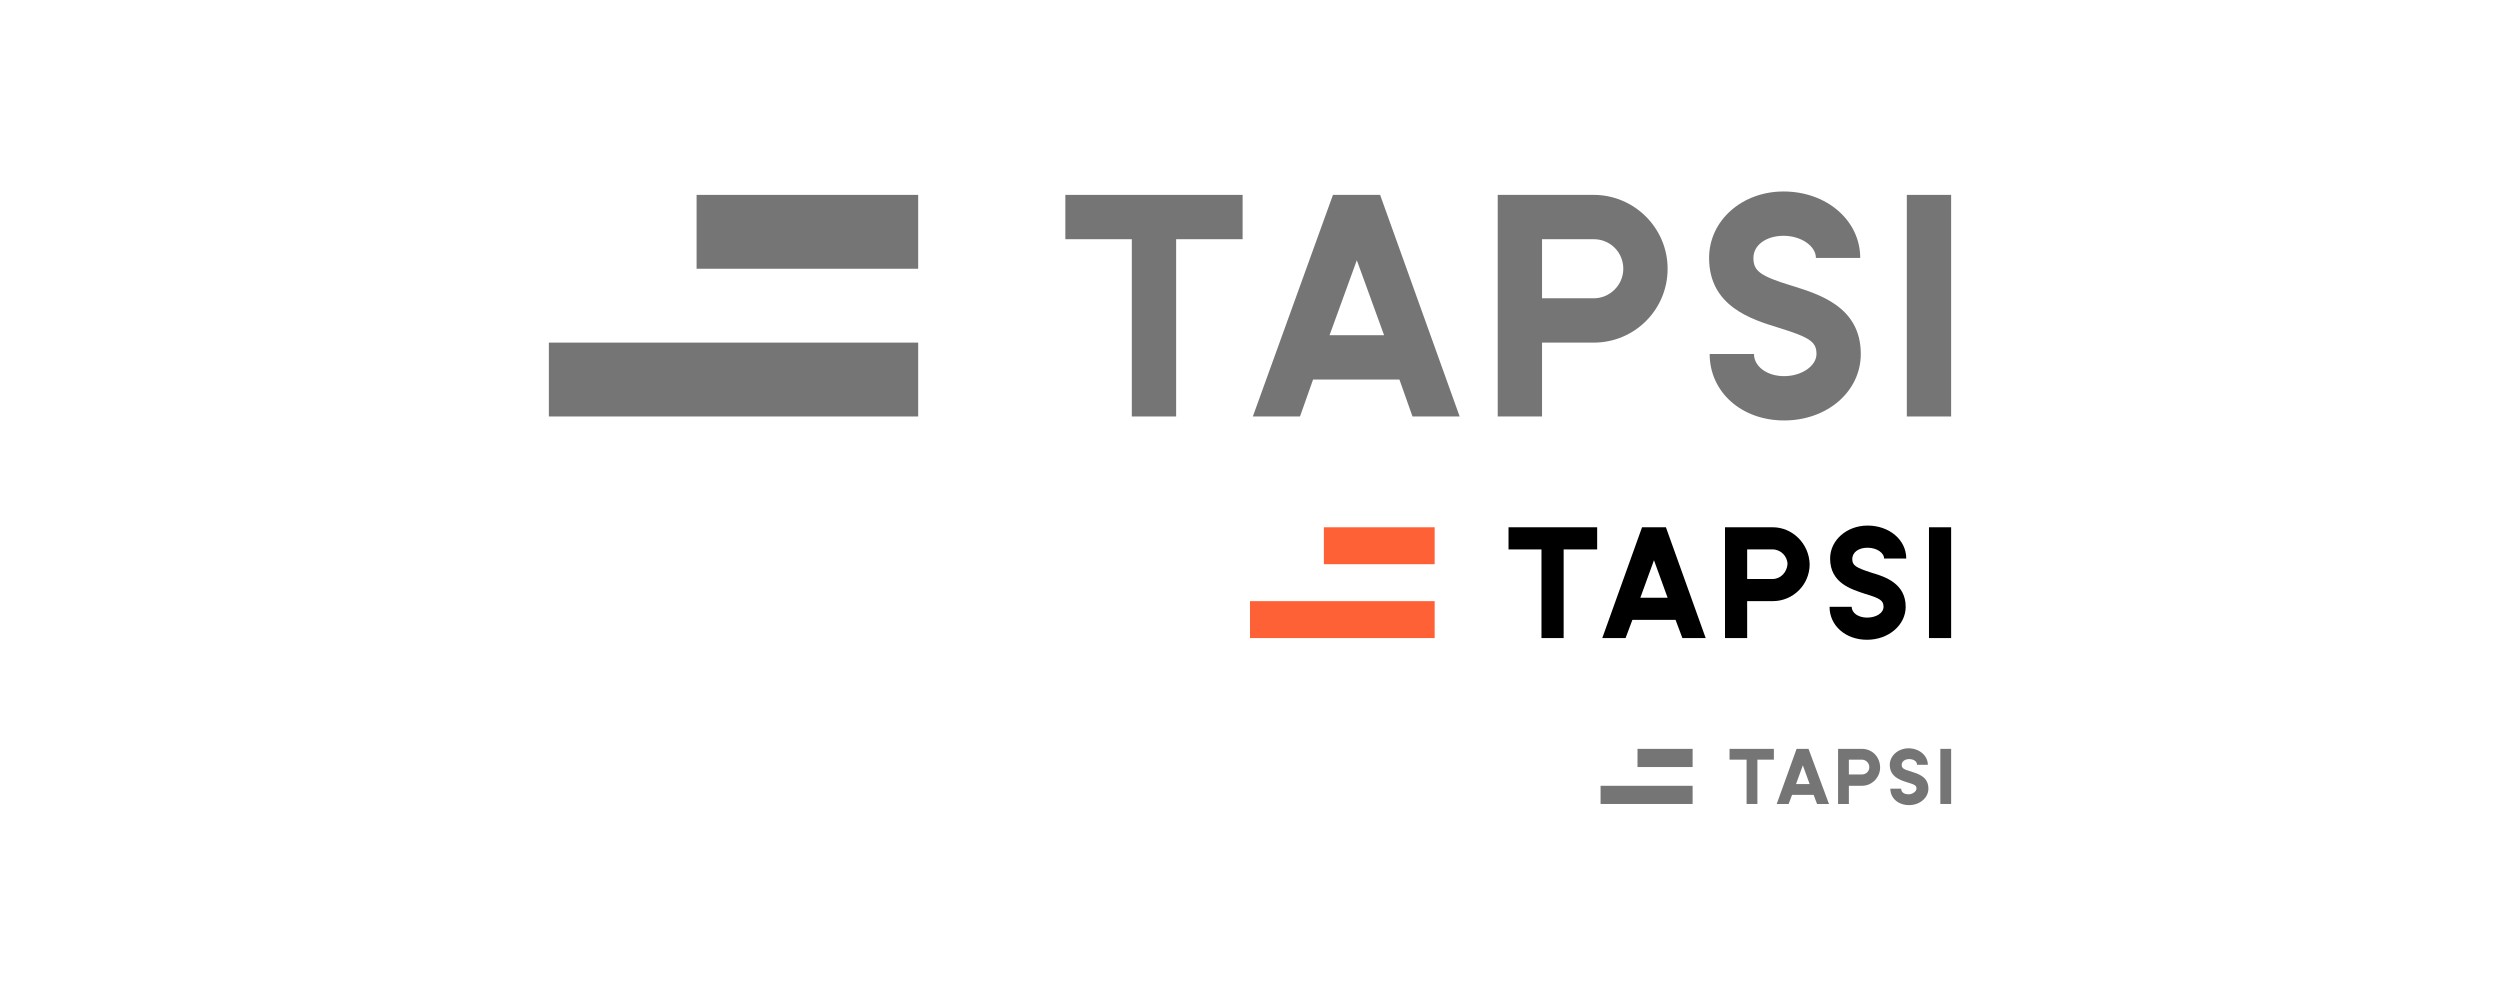
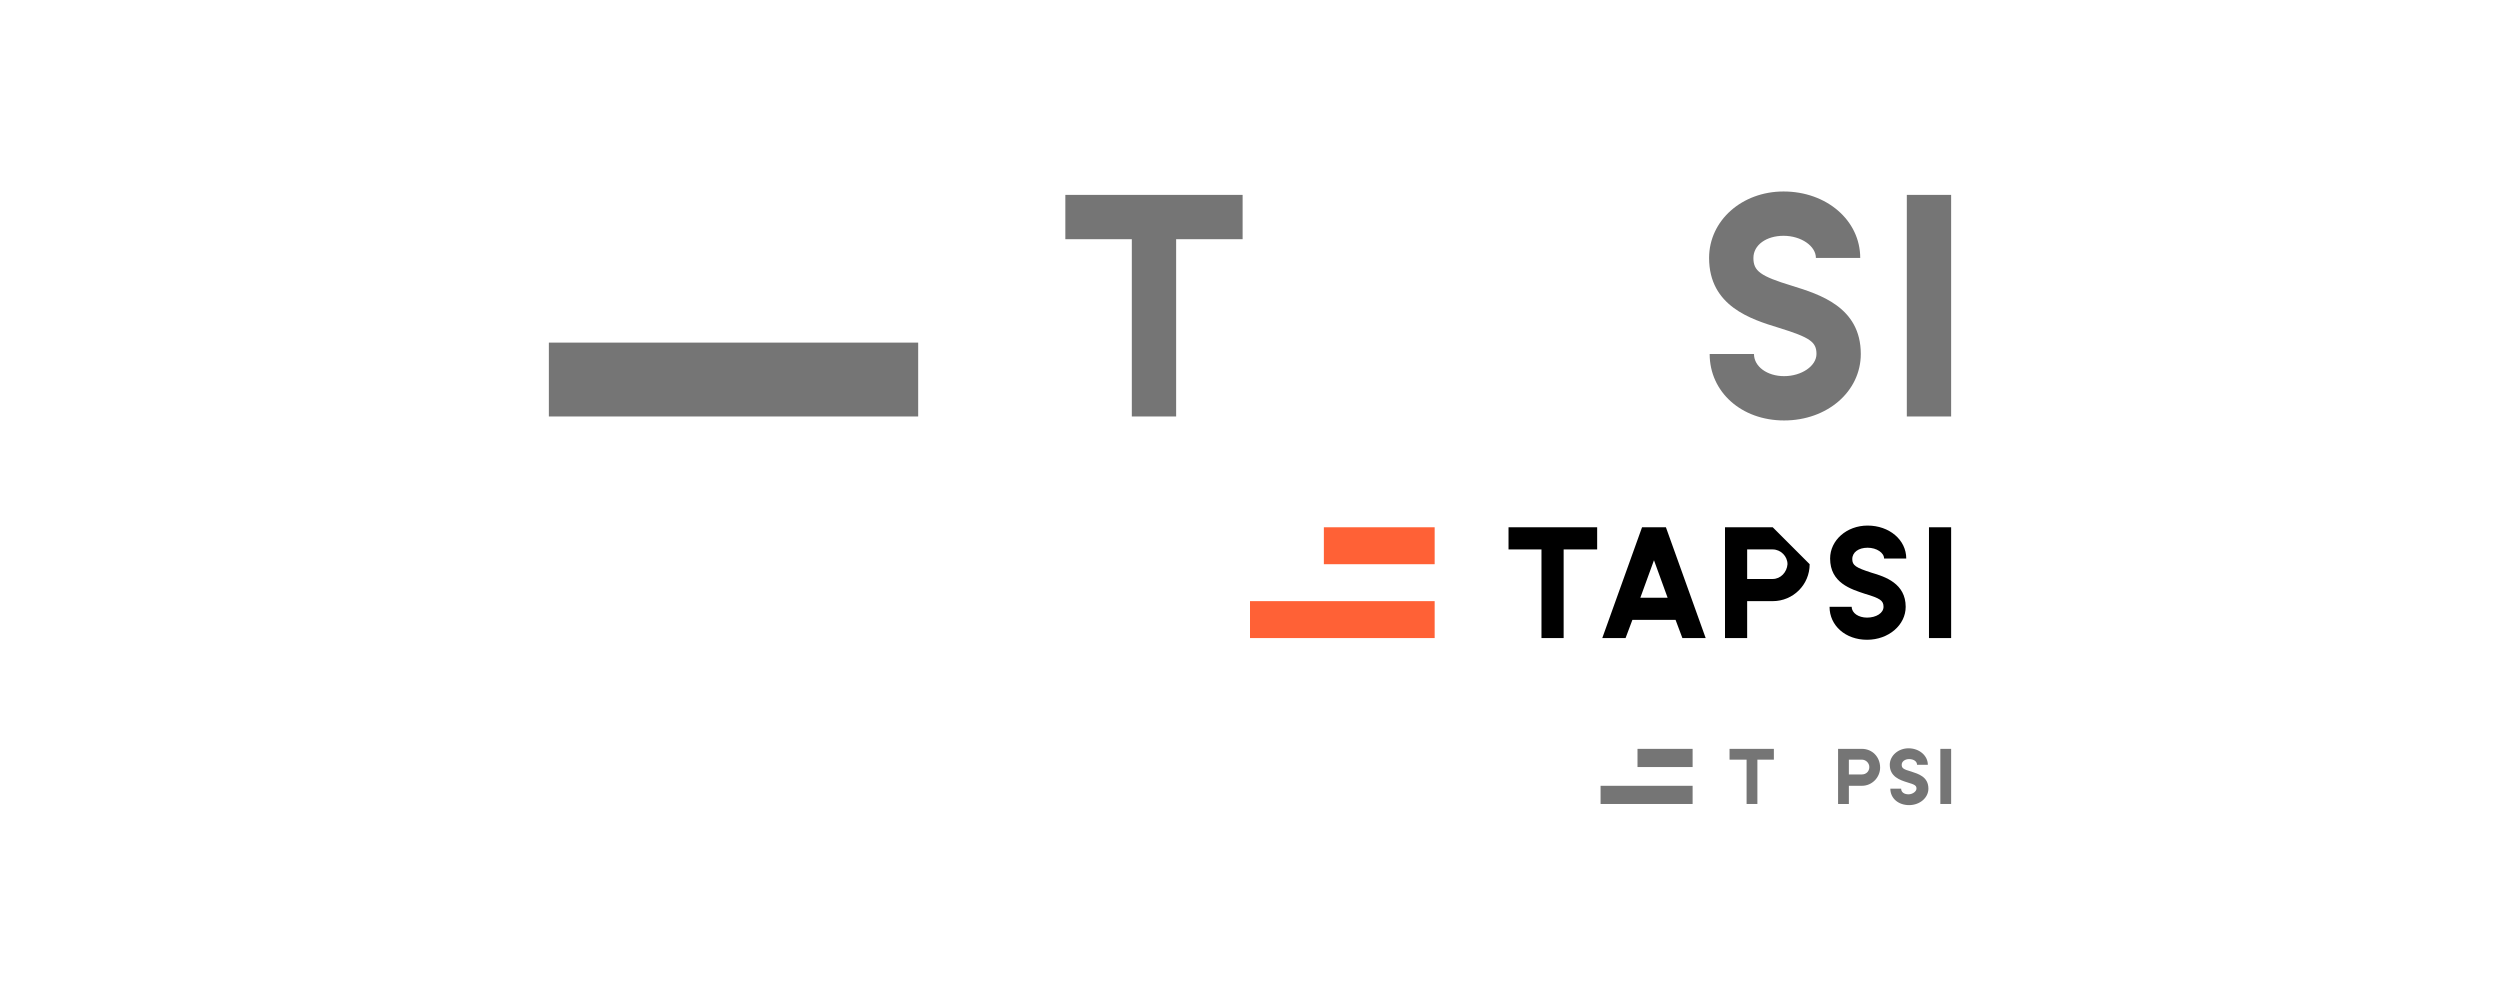
<svg xmlns="http://www.w3.org/2000/svg" version="1.1" id="Layer_1" x="0px" y="0px" viewBox="0 0 440 176" style="enable-background:new 0 0 440 176;" xml:space="preserve">
  <style type="text/css">
	.st0{fill:#FF6136;}
	.st1{fill:#757575;}
</style>
  <title>Artboard 128</title>
  <g>
    <rect x="233" y="92.8" class="st0" width="19.5" height="6.5" />
    <rect x="220" y="105.8" class="st0" width="32.5" height="6.5" />
    <polygon points="281.1,96.7 281.1,92.8 265.5,92.8 265.5,96.7 271.3,96.7 271.3,112.3 275.2,112.3 275.2,96.7  " />
    <rect x="339.5" y="92.8" width="3.9" height="19.5" />
    <path d="M293.2,92.8H289l-7,19.5h4.1l1.2-3.2h7.6l1.2,3.2h4.1L293.2,92.8z M288.7,105.2l2.4-6.6l2.4,6.6H288.7z" />
    <path d="M328.7,96.4c1.6,0,2.9,0.9,2.9,1.9h3.9c0-3.3-3-5.8-6.8-5.8c-3.7,0-6.6,2.6-6.6,5.8c0,4.3,3.7,5.4,6.1,6.2   c2.7,0.8,3.3,1.2,3.3,2.3c0,1.1-1.3,1.9-2.9,1.9c-1.5,0-2.7-0.8-2.7-1.9h-3.9c0,3.3,2.8,5.8,6.6,5.8c3.8,0,6.8-2.6,6.8-5.8   c0-4.1-3.6-5.3-6-6c-2.8-0.9-3.4-1.3-3.4-2.4C326,97.2,327.1,96.4,328.7,96.4" />
-     <path d="M312,92.8h-8.4v19.5h3.9v-6.5h4.5c3.6,0,6.5-2.9,6.5-6.5C318.4,95.7,315.5,92.8,312,92.8 M312,101.9h-4.5v-5.2h4.5   c1.4,0,2.6,1.2,2.6,2.6C314.5,100.7,313.4,101.9,312,101.9" />
+     <path d="M312,92.8h-8.4v19.5h3.9v-6.5h4.5c3.6,0,6.5-2.9,6.5-6.5M312,101.9h-4.5v-5.2h4.5   c1.4,0,2.6,1.2,2.6,2.6C314.5,100.7,313.4,101.9,312,101.9" />
  </g>
  <g>
-     <rect x="122.6" y="34.3" class="st1" width="39" height="13" />
    <rect x="96.6" y="60.3" class="st1" width="65" height="13" />
    <polygon class="st1" points="218.7,42.1 218.7,34.3 187.5,34.3 187.5,42.1 199.2,42.1 199.2,73.3 207,73.3 207,42.1  " />
    <rect x="335.6" y="34.3" class="st1" width="7.8" height="39" />
-     <path class="st1" d="M242.9,34.3h-8.3l-14.1,39h8.3l2.3-6.5h15.2l2.3,6.5h8.3L242.9,34.3z M234,59l4.8-13.2l4.8,13.2H234z" />
    <path class="st1" d="M313.9,41.5c3.1,0,5.7,1.8,5.7,3.9h7.8c0-6.6-5.9-11.7-13.5-11.7c-7.3,0-13.1,5.1-13.1,11.7   c0,8.5,7.4,10.8,12.3,12.3c5.5,1.7,6.6,2.5,6.6,4.6c0,2.1-2.6,3.9-5.7,3.9c-3,0-5.3-1.7-5.3-3.9h-7.8c0,6.7,5.6,11.7,13.1,11.7   c7.6,0,13.5-5.1,13.5-11.7c0-8.3-7.3-10.5-12.1-12c-5.6-1.7-6.8-2.6-6.8-4.9C308.6,43.1,310.9,41.5,313.9,41.5" />
-     <path class="st1" d="M280.5,34.3h-16.9v39h7.8v-13h9.1c7.2,0,13-5.8,13-13C293.5,40.1,287.6,34.3,280.5,34.3 M280.5,52.5h-9.1V42.1   h9.1c2.9,0,5.2,2.3,5.2,5.2C285.7,50.2,283.3,52.5,280.5,52.5" />
  </g>
  <g>
    <rect x="288.2" y="131.8" class="st1" width="9.7" height="3.2" />
    <rect x="281.7" y="138.3" class="st1" width="16.2" height="3.2" />
    <polygon class="st1" points="312.2,133.7 312.2,131.8 304.4,131.8 304.4,133.7 307.4,133.7 307.4,141.5 309.3,141.5 309.3,133.7     " />
    <rect x="341.5" y="131.8" class="st1" width="1.9" height="9.7" />
-     <path class="st1" d="M318.3,131.8h-2.1l-3.5,9.7h2.1l0.6-1.6h3.8l0.6,1.6h2.1L318.3,131.8z M316.1,138l1.2-3.3l1.2,3.3H316.1z" />
    <path class="st1" d="M336,133.6c0.8,0,1.4,0.4,1.4,1h1.9c0-1.6-1.5-2.9-3.4-2.9c-1.8,0-3.3,1.3-3.3,2.9c0,2.1,1.8,2.7,3.1,3.1   c1.4,0.4,1.6,0.6,1.6,1.1c0,0.5-0.7,1-1.4,1c-0.8,0-1.3-0.4-1.3-1h-1.9c0,1.7,1.4,2.9,3.3,2.9c1.9,0,3.4-1.3,3.4-2.9   c0-2.1-1.8-2.6-3-3c-1.4-0.4-1.7-0.6-1.7-1.2C334.7,134,335.3,133.6,336,133.6" />
    <path class="st1" d="M327.7,131.8h-4.2v9.7h1.9v-3.2h2.3c1.8,0,3.2-1.5,3.2-3.2C330.9,133.2,329.5,131.8,327.7,131.8 M327.7,136.3   h-2.3v-2.6h2.3c0.7,0,1.3,0.6,1.3,1.3C329,135.8,328.4,136.3,327.7,136.3" />
  </g>
</svg>